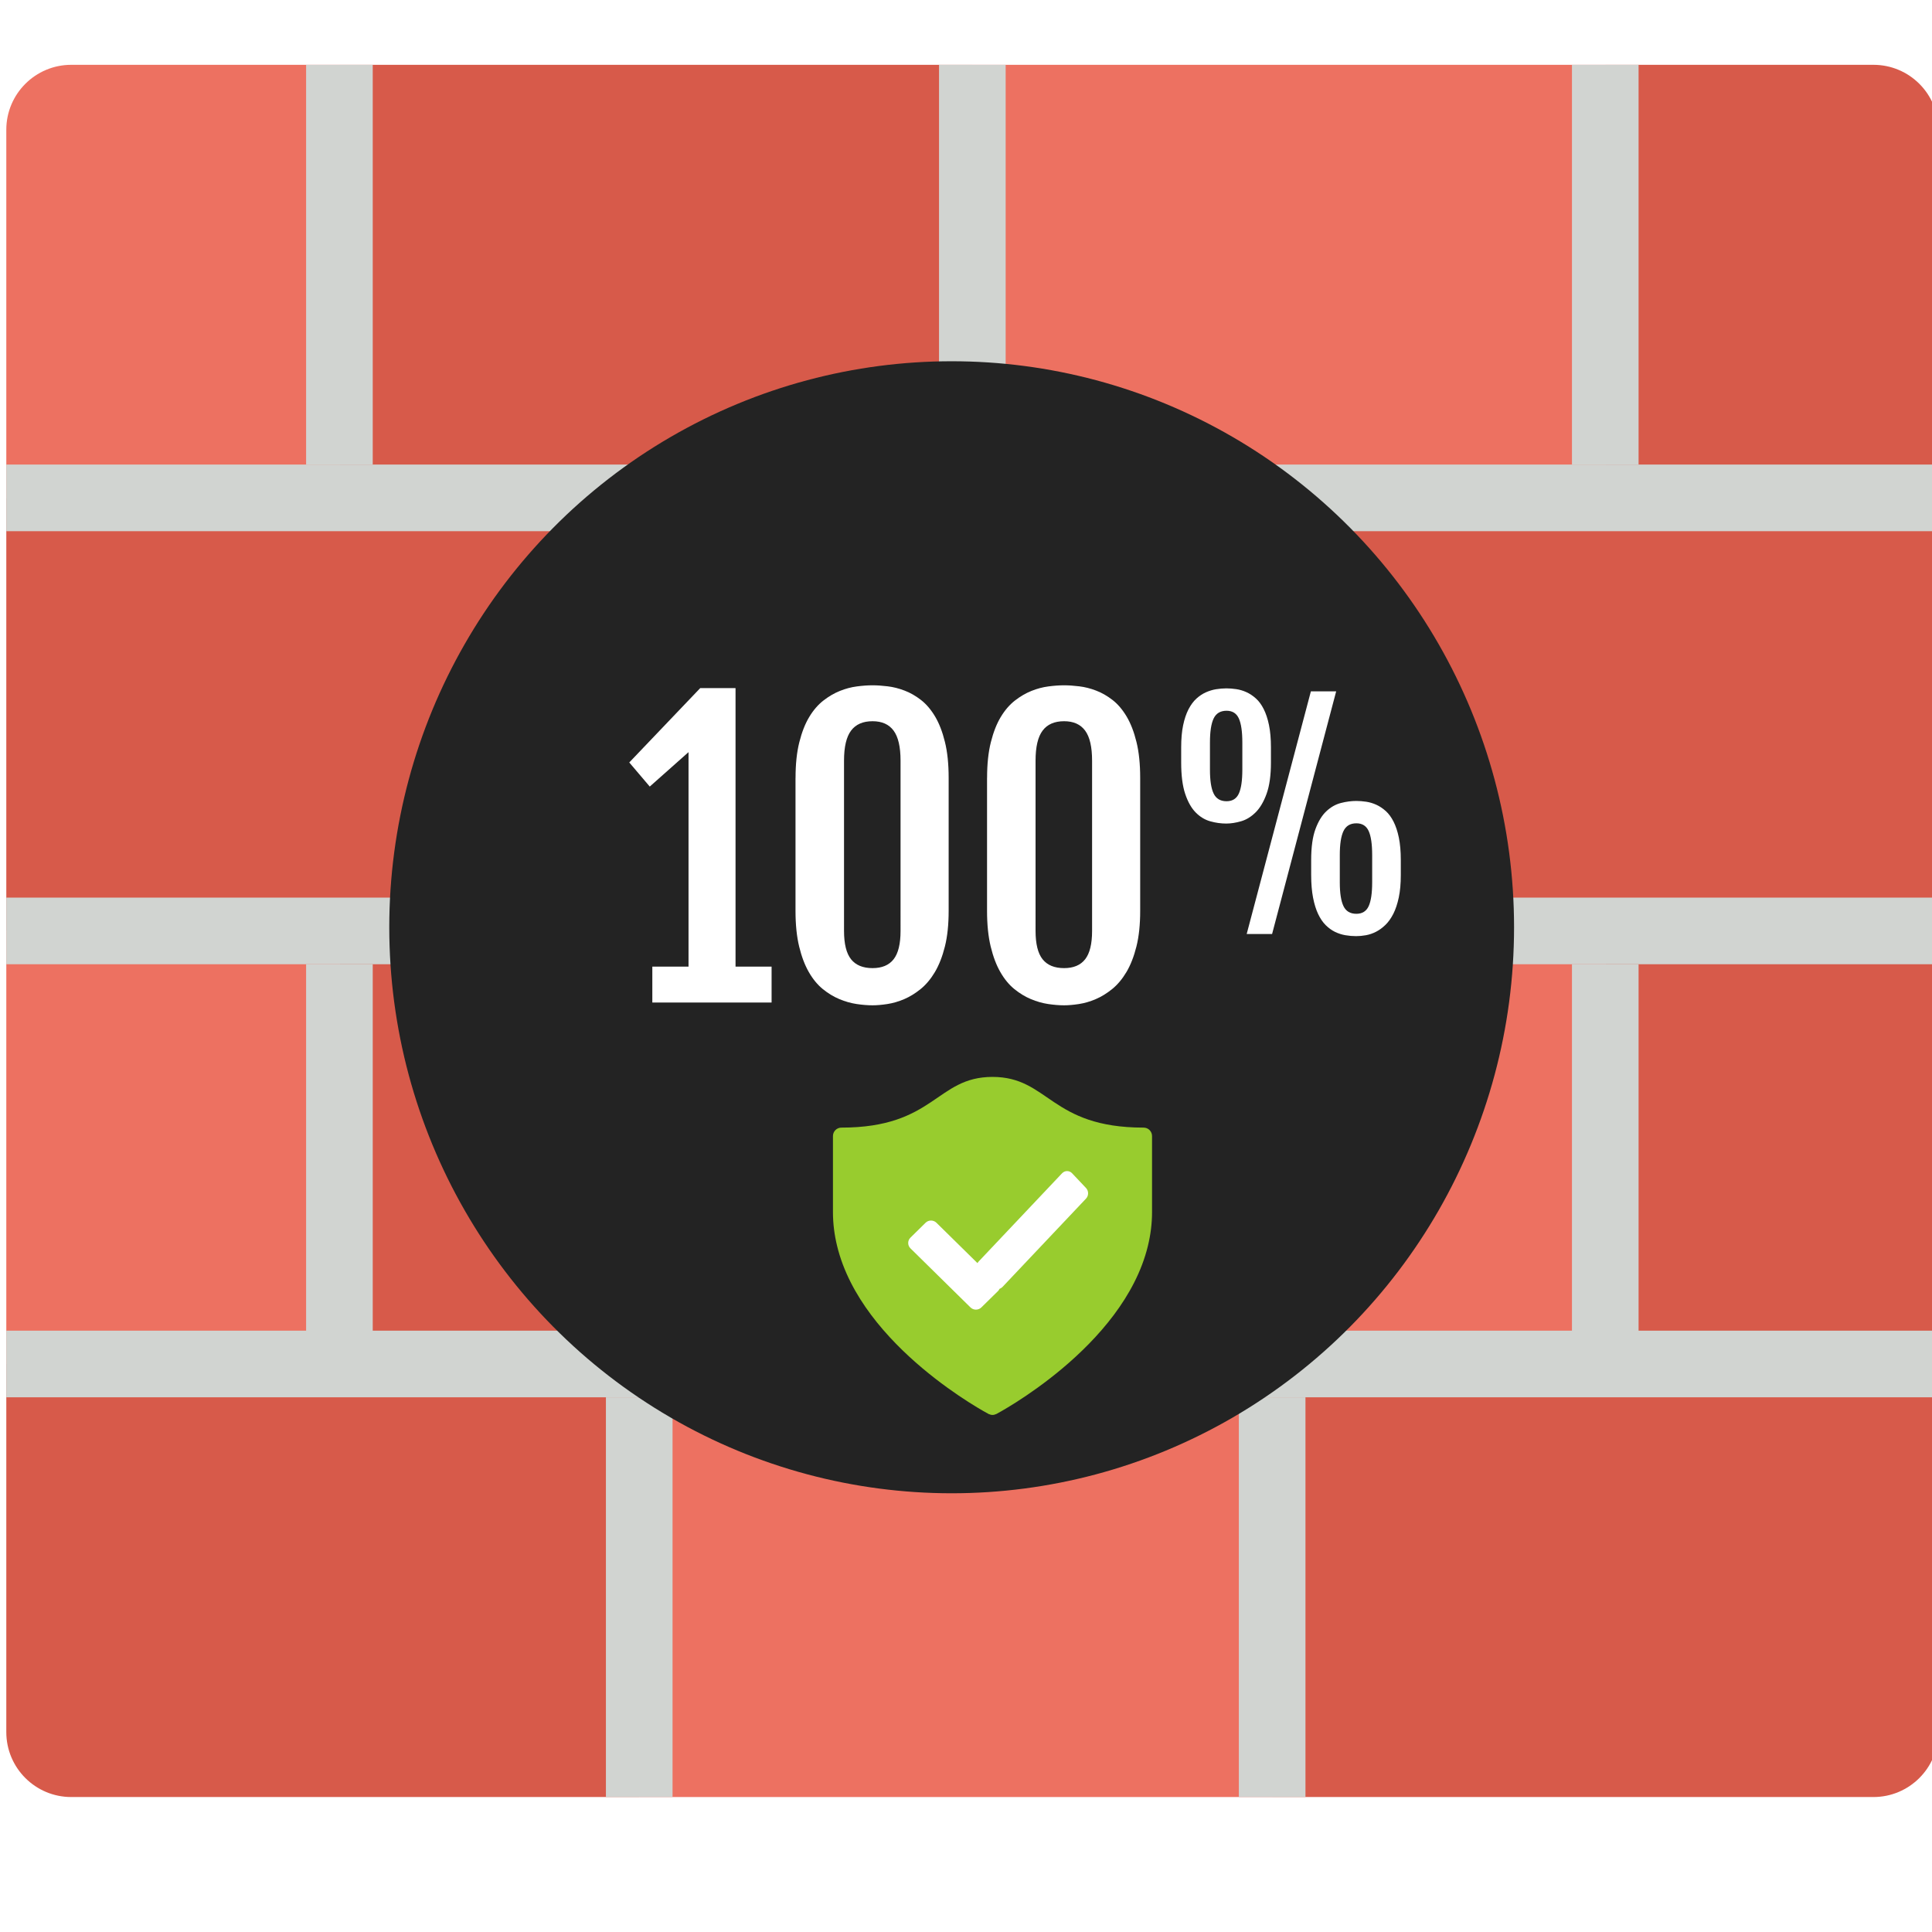
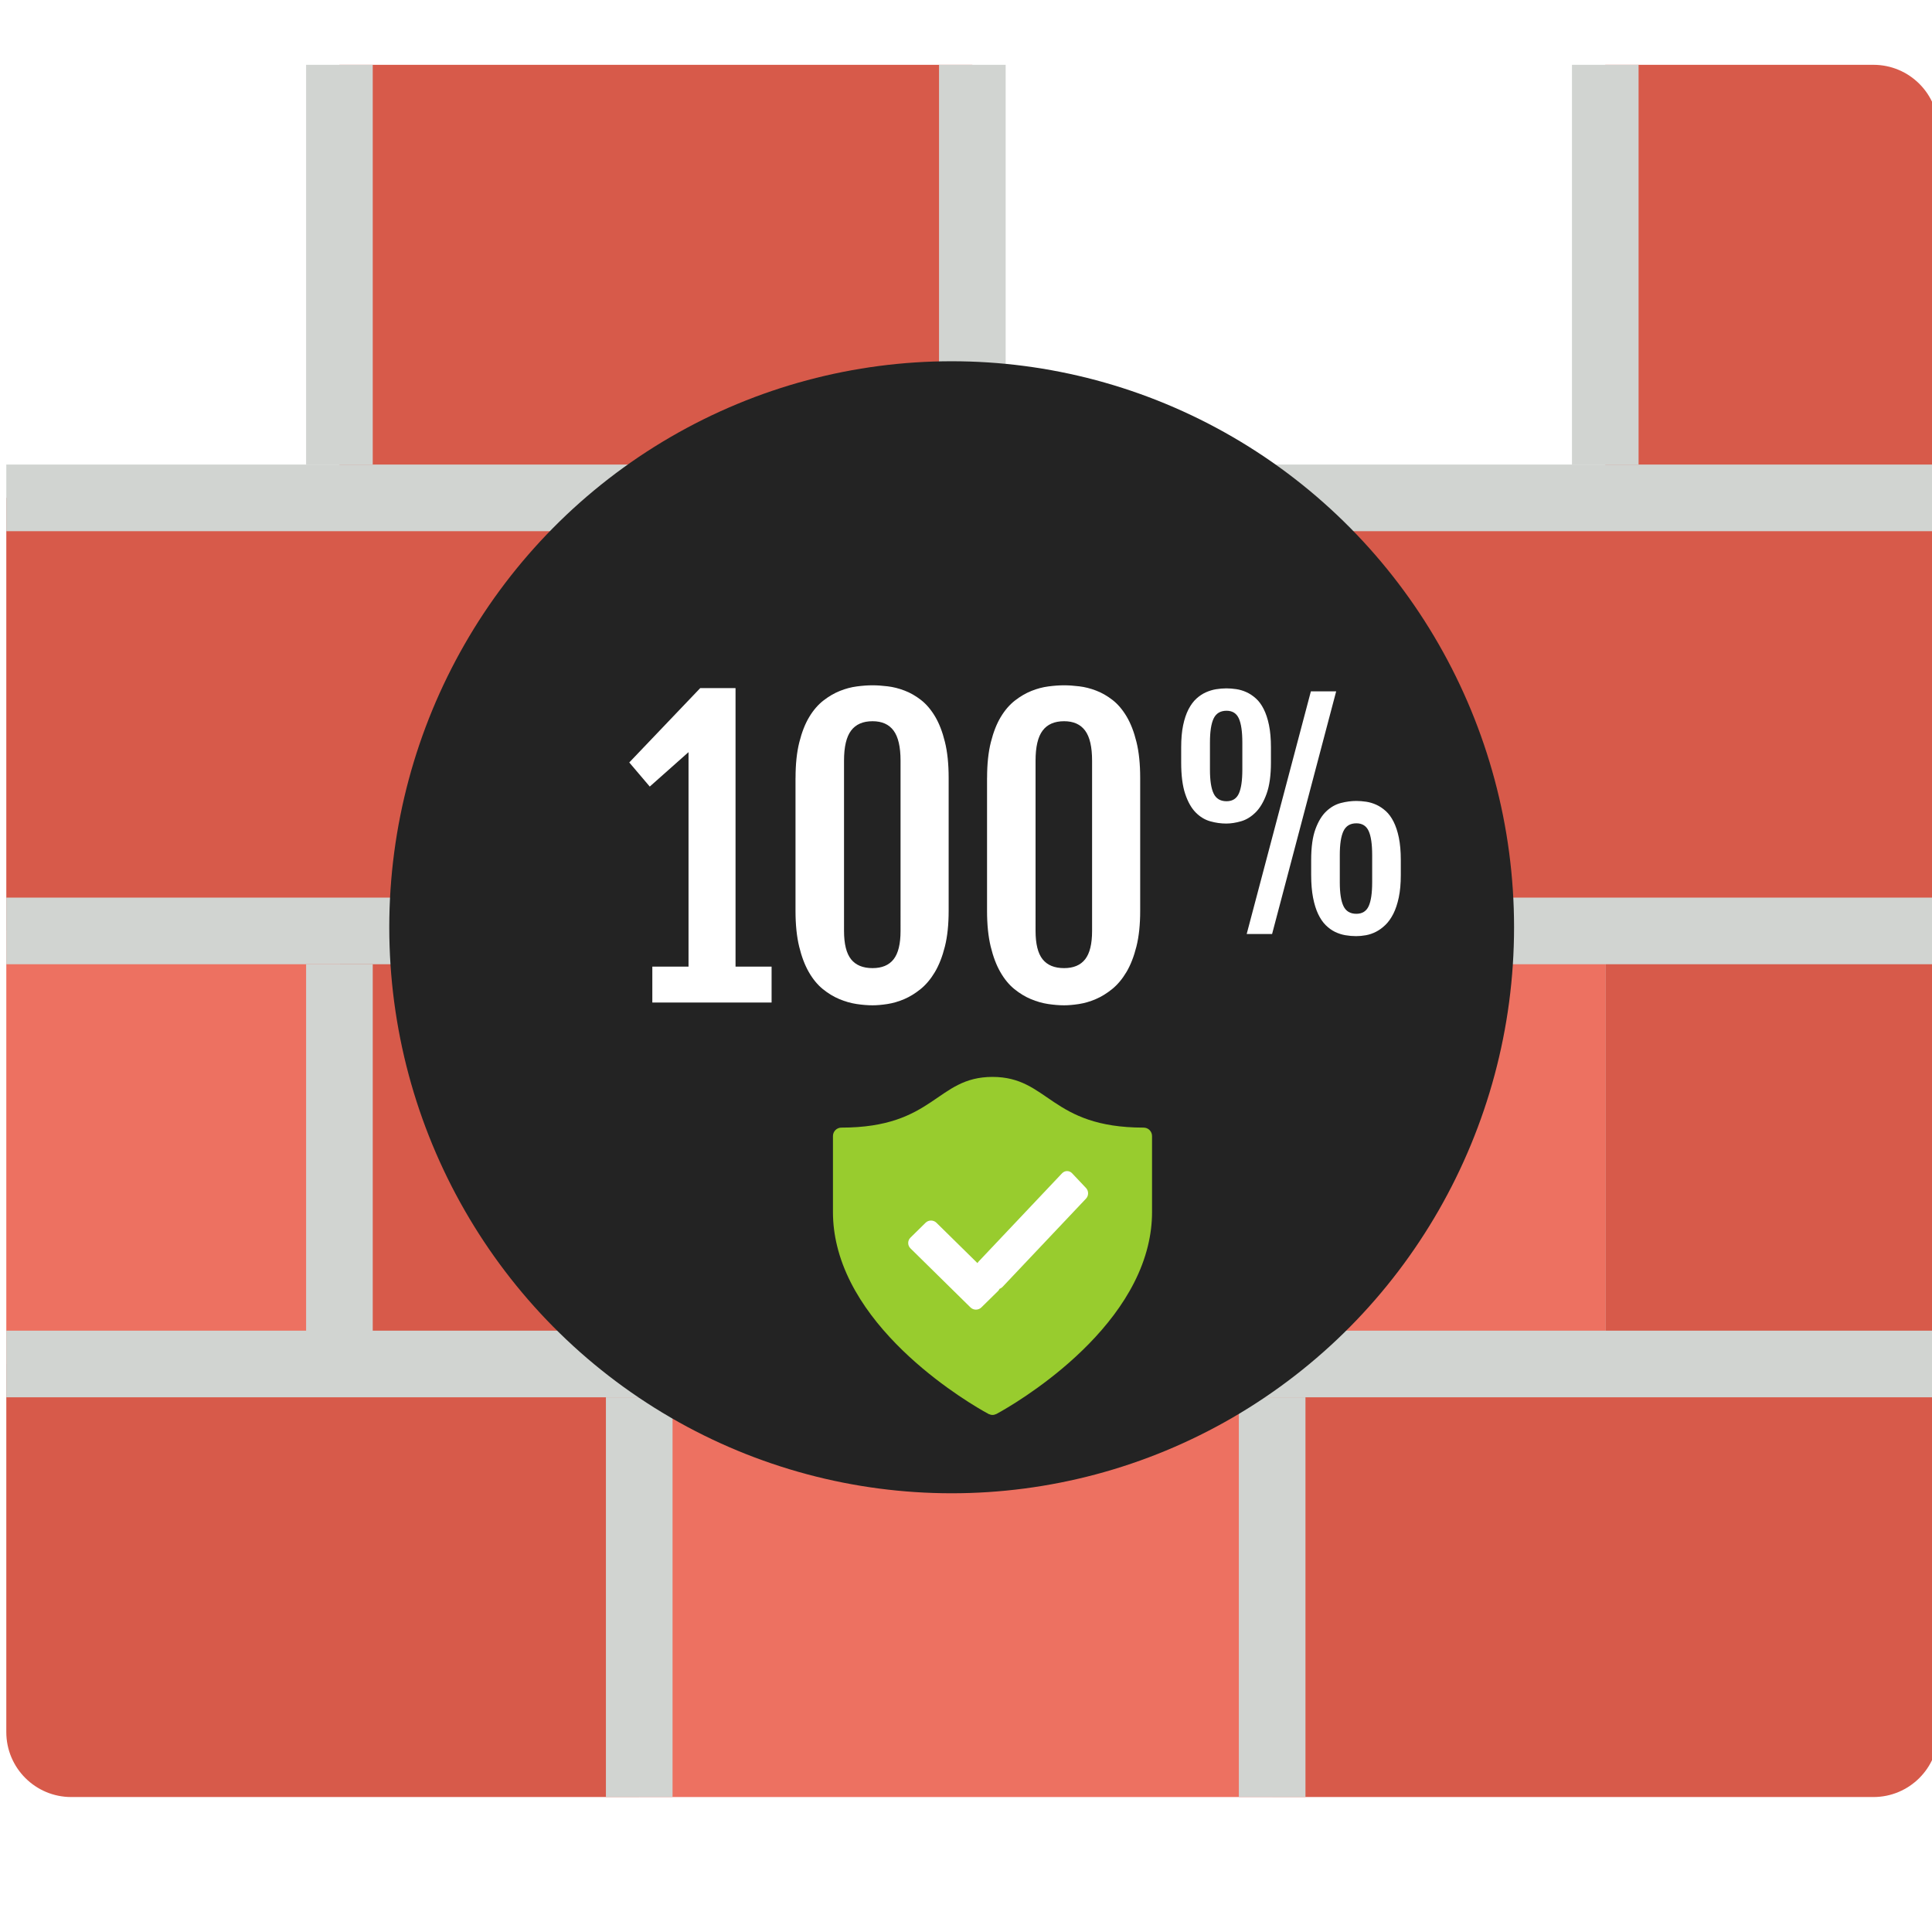
<svg xmlns="http://www.w3.org/2000/svg" xmlns:ns1="http://sodipodi.sourceforge.net/DTD/sodipodi-0.dtd" xmlns:ns2="http://www.inkscape.org/namespaces/inkscape" version="1.1" id="Capa_1" x="0px" y="0px" viewBox="0 0 512 512" xml:space="preserve" ns1:docname="block100percent.svg" width="512" height="512" ns2:version="1.0 (4035a4fb49, 2020-05-01)">
  <defs id="defs1065">
    <filter style="color-interpolation-filters:sRGB" ns2:label="Drop Shadow" id="filter8989">
      <feFlood flood-opacity="0.698" flood-color="rgb(0,0,0)" result="flood" id="feFlood8979" />
      <feComposite in="flood" in2="SourceGraphic" operator="in" result="composite1" id="feComposite8981" />
      <feGaussianBlur in="composite1" stdDeviation="12" result="blur" id="feGaussianBlur8983" />
      <feOffset dx="-12" dy="-2" result="offset" id="feOffset8985" />
      <feComposite in="SourceGraphic" in2="offset" operator="over" result="composite2" id="feComposite8987" />
    </filter>
    <linearGradient x1="70.155" y1="16.372" x2="119.425" y2="153.506" gradientUnits="userSpaceOnUse" id="color-1">
      <stop offset="0" stop-color="#98cc2e" id="stop2" />
      <stop offset="1" stop-color="#98cc2e" id="stop4" />
    </linearGradient>
    <linearGradient x1="74.394" y1="16.125" x2="107.074" y2="149.12" gradientUnits="userSpaceOnUse" id="color-2">
      <stop offset="0" stop-color="#98cc2e" id="stop7" />
      <stop offset="1" stop-color="#98cc2e" id="stop9" />
    </linearGradient>
  </defs>
  <ns1:namedview ns2:document-rotation="0" pagecolor="#ffffff" bordercolor="#666666" borderopacity="1" objecttolerance="10" gridtolerance="10" guidetolerance="10" ns2:pageopacity="0" ns2:pageshadow="2" ns2:window-width="1920" ns2:window-height="1017" id="namedview1063" showgrid="false" ns2:zoom="0.89116379" ns2:cx="29" ns2:cy="278.67352" ns2:window-x="-8" ns2:window-y="-8" ns2:window-maximized="1" ns2:current-layer="Capa_1" />
  <g id="g1770" transform="matrix(8.828,0,0,8.828,1.67,-9.307)">
    <rect x="0" id="rect978" height="13" width="19" style="fill:#d75a4a" y="16" />
-     <rect id="rect980" height="13" width="19" style="fill:#ed7161" y="16" x="19" />
    <rect id="rect982" height="13" width="20" style="fill:#d75a4a" y="16" x="38" />
    <rect id="rect984" height="13" width="19" style="fill:#d75a4a" y="29" x="10" />
    <rect x="0" id="rect986" height="13" width="10" style="fill:#ed7161" y="29" />
    <rect id="rect988" height="13" width="10" style="fill:#d75a4a" y="29" x="48" />
    <rect id="rect990" height="13" width="19" style="fill:#ed7161" y="29" x="29" />
    <rect id="rect992" height="13" width="19" style="fill:#d75a4a" y="3" x="10" />
-     <path id="path994" d="M 10,16 H 0 V 4.95 C 0,3.873 0.873,3 1.95,3 H 10 Z" style="fill:#ed7161" />
    <path id="path996" d="M 58,16 H 48 V 3 h 8.05 C 57.127,3 58,3.873 58,4.95 Z" style="fill:#d75a4a" />
-     <rect id="rect998" height="13" width="19" style="fill:#ed7161" y="3" x="29" />
    <path id="path1000" d="M 19,55 H 1.95 C 0.873,55 0,54.127 0,53.05 V 42 h 19 z" style="fill:#d75a4a" />
    <rect id="rect1002" height="13" width="19" style="fill:#ed7161" y="42" x="19" />
    <path id="path1004" d="M 56.05,55 H 38 V 42 H 58 V 53.05 C 58,54.127 57.127,55 56.05,55 Z" style="fill:#d75a4a" />
    <rect x="0" id="rect1006" height="2" width="58" style="fill:#d1d4d1" y="15" />
    <rect x="0" id="rect1008" height="2" width="58" style="fill:#d1d4d1" y="28" />
    <rect x="0" id="rect1010" height="2" width="58" style="fill:#d1d4d1" y="41" />
    <rect id="rect1012" height="12" width="2" style="fill:#d1d4d1" y="3" x="9" />
    <rect id="rect1014" height="12" width="2" style="fill:#d1d4d1" y="3" x="28" />
    <rect id="rect1016" height="12" width="2" style="fill:#d1d4d1" y="3" x="47" />
    <rect id="rect1018" height="12" width="2" style="fill:#d1d4d1" y="17" x="37" />
    <rect id="rect1020" height="12" width="2" style="fill:#d1d4d1" y="17" x="18" />
    <rect id="rect1022" height="12" width="2" style="fill:#d1d4d1" y="30" x="9" />
    <rect id="rect1024" height="12" width="2" style="fill:#d1d4d1" y="30" x="28" />
-     <rect id="rect1026" height="12" width="2" style="fill:#d1d4d1" y="30" x="47" />
    <rect id="rect1028" height="12" width="2" style="fill:#d1d4d1" y="43" x="37" />
    <rect id="rect1030" height="12" width="2" style="fill:#d1d4d1" y="43" x="18" />
    <g id="g1032">
</g>
    <g id="g1034">
</g>
    <g id="g1036">
</g>
    <g id="g1038">
</g>
    <g id="g1040">
</g>
    <g id="g1042">
</g>
    <g id="g1044">
</g>
    <g id="g1046">
</g>
    <g id="g1048">
</g>
    <g id="g1050">
</g>
    <g id="g1052">
</g>
    <g id="g1054">
</g>
    <g id="g1056">
</g>
    <g id="g1058">
</g>
    <g id="g1060">
</g>
  </g>
  <g id="g966" transform="matrix(0.5,0,0,0.5,147.259,116.453)" />
  <g id="g968" transform="matrix(0.5,0,0,0.5,147.259,116.453)" />
  <g id="g970" transform="matrix(0.5,0,0,0.5,147.259,116.453)" />
  <g id="g972" transform="matrix(0.5,0,0,0.5,147.259,116.453)" />
  <g id="g974" transform="matrix(0.5,0,0,0.5,147.259,116.453)" />
  <g id="g976" transform="matrix(0.5,0,0,0.5,147.259,116.453)" />
  <g id="g978" transform="matrix(0.5,0,0,0.5,147.259,116.453)" />
  <g id="g980" transform="matrix(0.5,0,0,0.5,147.259,116.453)" />
  <g id="g982" transform="matrix(0.5,0,0,0.5,147.259,116.453)" />
  <g id="g984" transform="matrix(0.5,0,0,0.5,147.259,116.453)" />
  <g id="g986" transform="matrix(0.5,0,0,0.5,147.259,116.453)" />
  <g id="g988" transform="matrix(0.5,0,0,0.5,147.259,116.453)" />
  <g id="g990" transform="matrix(0.5,0,0,0.5,147.259,116.453)" />
  <g id="g992" transform="matrix(0.5,0,0,0.5,147.259,116.453)" />
  <g id="g994" transform="matrix(0.5,0,0,0.5,147.259,116.453)" />
  <g transform="matrix(0.621,0,0,0.625,100.678,86.984)" id="g9669">
    <circle r="240" id="circle6963" cy="256" cx="256" style="fill:#232323;stroke-width:0.938;filter:url(#filter8989)" />
    <g transform="translate(18.673,-3.614)" id="g6979">
      <path id="path6971" d="m 97.576,274.304 h 15.456 V 183.36 l -16.544,14.6 -8.744,-10.224 30.288,-31.536 h 15.064 l -0.08,0.16 0.08,-0.08 v 118.032 h 15.384 v 15.224 H 97.584 v -15.232 z" style="fill:#ffffff" />
      <path id="path6973" d="m 158.704,194.288 c 0,-5.832 0.528,-10.856 1.6,-15.104 1.072,-4.248 2.472,-7.816 4.216,-10.696 1.744,-2.888 3.76,-5.216 6.048,-6.992 2.288,-1.768 4.648,-3.136 7.064,-4.096 2.424,-0.968 4.84,-1.6 7.264,-1.912 2.416,-0.312 4.64,-0.472 6.672,-0.472 1.92,0 4.072,0.144 6.44,0.432 2.376,0.28 4.768,0.88 7.184,1.8 2.424,0.904 4.76,2.232 7.024,3.976 2.264,1.744 4.264,4.08 6.016,6.992 1.744,2.912 3.152,6.496 4.208,10.776 1.072,4.264 1.6,9.368 1.6,15.296 v 56.368 c 0,5.832 -0.528,10.856 -1.6,15.104 -1.064,4.24 -2.488,7.848 -4.248,10.816 -1.776,2.968 -3.808,5.376 -6.096,7.224 -2.288,1.84 -4.632,3.272 -7.024,4.288 -2.4,1.016 -4.776,1.704 -7.152,2.072 -2.368,0.36 -4.488,0.544 -6.36,0.544 -2.08,0 -4.344,-0.184 -6.792,-0.544 -2.448,-0.368 -4.896,-1.056 -7.344,-2.072 -2.448,-1.016 -4.8,-2.432 -7.064,-4.248 -2.264,-1.832 -4.248,-4.216 -5.968,-7.184 -1.72,-2.96 -3.104,-6.576 -4.144,-10.848 -1.04,-4.264 -1.56,-9.312 -1.56,-15.144 v -56.376 z m 20.688,64.88 c 0,5.512 1,9.52 3.008,12.024 2,2.496 5.064,3.744 9.168,3.744 4.008,0 7,-1.24 8.976,-3.744 1.976,-2.504 2.968,-6.504 2.968,-12.024 V 186.96 c 0,-5.832 -0.992,-10.072 -2.968,-12.728 -1.976,-2.656 -4.968,-3.984 -8.976,-3.984 -4.112,0 -7.168,1.328 -9.168,3.984 -2.008,2.656 -3.008,6.896 -3.008,12.728 z" style="fill:#ffffff" />
      <path id="path6975" d="m 240.44,194.288 c 0,-5.832 0.528,-10.856 1.6,-15.104 1.072,-4.248 2.472,-7.816 4.216,-10.696 1.744,-2.888 3.76,-5.216 6.048,-6.992 2.288,-1.768 4.648,-3.136 7.064,-4.096 2.424,-0.968 4.84,-1.6 7.264,-1.912 2.416,-0.312 4.64,-0.472 6.672,-0.472 1.92,0 4.072,0.144 6.44,0.432 2.376,0.28 4.768,0.88 7.184,1.8 2.424,0.904 4.76,2.232 7.024,3.976 2.264,1.744 4.264,4.08 6.016,6.992 1.744,2.912 3.152,6.496 4.208,10.776 1.072,4.264 1.6,9.368 1.6,15.296 v 56.368 c 0,5.832 -0.528,10.856 -1.6,15.104 -1.064,4.24 -2.488,7.848 -4.248,10.816 -1.776,2.968 -3.808,5.376 -6.096,7.224 -2.288,1.84 -4.632,3.272 -7.024,4.288 -2.4,1.016 -4.776,1.704 -7.152,2.072 -2.368,0.36 -4.488,0.544 -6.36,0.544 -2.08,0 -4.344,-0.184 -6.792,-0.544 -2.448,-0.368 -4.896,-1.056 -7.344,-2.072 -2.448,-1.016 -4.8,-2.432 -7.064,-4.248 -2.264,-1.832 -4.248,-4.216 -5.968,-7.184 -1.72,-2.96 -3.104,-6.576 -4.144,-10.848 -1.04,-4.264 -1.56,-9.312 -1.56,-15.144 v -56.376 z m 20.688,64.88 c 0,5.512 1,9.52 3.008,12.024 2,2.496 5.064,3.744 9.168,3.744 4.008,0 7,-1.24 8.976,-3.744 1.976,-2.504 2.968,-6.504 2.968,-12.024 V 186.96 c 0,-5.832 -0.992,-10.072 -2.968,-12.728 -1.976,-2.656 -4.968,-3.984 -8.976,-3.984 -4.112,0 -7.168,1.328 -9.168,3.984 -2.008,2.656 -3.008,6.896 -3.008,12.728 z" style="fill:#ffffff" />
      <path id="path6977" d="m 342.512,213.64 c -2.264,0 -4.536,-0.312 -6.824,-0.952 -2.28,-0.632 -4.352,-1.872 -6.192,-3.72 -1.848,-1.848 -3.352,-4.472 -4.496,-7.864 -1.16,-3.4 -1.728,-7.856 -1.728,-13.376 v -6.376 c 0,-3.616 0.272,-6.744 0.832,-9.392 0.552,-2.64 1.32,-4.888 2.288,-6.76 0.976,-1.864 2.096,-3.376 3.368,-4.528 1.272,-1.152 2.624,-2.048 4.056,-2.68 1.432,-0.632 2.888,-1.072 4.376,-1.312 1.496,-0.232 2.952,-0.36 4.384,-0.36 1.352,0 2.76,0.112 4.224,0.328 1.464,0.216 2.912,0.648 4.32,1.28 1.416,0.64 2.752,1.52 4.024,2.656 1.272,1.128 2.384,2.624 3.336,4.496 0.952,1.872 1.712,4.136 2.264,6.8 0.552,2.664 0.832,5.824 0.832,9.48 v 6.376 c 0,5.44 -0.616,9.856 -1.848,13.256 -1.224,3.392 -2.792,6.024 -4.672,7.888 -1.888,1.864 -3.952,3.136 -6.192,3.784 -2.248,0.648 -4.368,0.976 -6.352,0.976 z m 0.128,-9.464 c 2.496,0 4.248,-1.088 5.24,-3.248 0.992,-2.16 1.488,-5.528 1.488,-10.104 v -11.552 c 0,-4.608 -0.496,-8.008 -1.488,-10.192 -0.992,-2.176 -2.744,-3.272 -5.24,-3.272 -2.624,0 -4.464,1.096 -5.512,3.272 -1.056,2.184 -1.576,5.584 -1.576,10.192 v 11.552 c 0,4.568 0.52,7.936 1.576,10.104 1.056,2.168 2.888,3.248 5.512,3.248 z m 35.984,-46.6 h 10.792 L 362.064,260.48 h -10.84 z m 0.12,71.504 c 0,-5.448 0.608,-9.808 1.824,-13.08 1.208,-3.28 2.76,-5.808 4.648,-7.568 1.88,-1.768 3.96,-2.936 6.224,-3.512 2.264,-0.576 4.448,-0.864 6.552,-0.864 1.352,0 2.76,0.112 4.224,0.328 1.464,0.216 2.912,0.648 4.32,1.28 1.416,0.64 2.752,1.52 4.024,2.656 1.272,1.136 2.384,2.632 3.336,4.496 0.952,1.864 1.712,4.128 2.264,6.792 0.552,2.664 0.832,5.824 0.832,9.48 v 6.376 c 0,3.656 -0.288,6.832 -0.864,9.528 -0.576,2.696 -1.352,5.008 -2.32,6.912 -0.976,1.904 -2.096,3.48 -3.368,4.704 -1.272,1.232 -2.616,2.2 -4.024,2.92 -1.408,0.712 -2.848,1.2 -4.32,1.464 -1.472,0.264 -2.856,0.384 -4.168,0.384 -1.504,0 -3.032,-0.128 -4.552,-0.384 -1.528,-0.256 -3,-0.728 -4.416,-1.4 -1.408,-0.68 -2.736,-1.632 -3.992,-2.856 -1.248,-1.232 -2.328,-2.808 -3.24,-4.712 -0.912,-1.904 -1.64,-4.216 -2.176,-6.944 -0.528,-2.72 -0.808,-5.92 -0.808,-9.616 z m 12.216,9.472 c 0,4.568 0.52,7.936 1.576,10.104 1.056,2.168 2.888,3.248 5.504,3.248 2.504,0 4.248,-1.088 5.248,-3.248 0.992,-2.168 1.488,-5.528 1.488,-10.104 V 227 c 0,-4.608 -0.496,-8.008 -1.488,-10.184 -1,-2.184 -2.744,-3.28 -5.248,-3.28 -2.616,0 -4.456,1.096 -5.504,3.28 -1.056,2.176 -1.576,5.576 -1.576,10.184 z" style="fill:#ffffff" />
    </g>
    <g id="g6981" />
    <g id="g6983" />
    <g id="g6985" />
    <g id="g6987" />
    <g id="g6989" />
    <g id="g6991" />
    <g id="g6993" />
    <g id="g6995" />
    <g id="g6997" />
    <g id="g6999" />
    <g id="g7001" />
    <g id="g7003" />
    <g id="g7005" />
    <g id="g7007" />
    <g id="g7009" />
    <g transform="translate(175.421,303.12)" style="display:inline;mix-blend-mode:normal" id="g30" stroke="none">
      <path style="fill:url(#color-1)" id="path26" fill="url(#color-1)" d="m 150.5,35.833 c -39.854,0 -40.413,-21.5 -64.5,-21.5 -24.087,0 -24.646,21.5 -64.5,21.5 -1.978,0 -3.583,1.605 -3.583,3.583 0,0 0,20.984 0,32.25 0,4.938 0.638,9.718 1.767,14.333 10.517,43.025 64.787,71.333 64.787,71.333 l 0.014,-0.029 c 0.462,0.219 0.968,0.362 1.516,0.362 0.548,0 1.054,-0.143 1.516,-0.365 l 0.014,0.029 c 0,0 54.266,-28.308 64.787,-71.333 1.129,-4.612 1.767,-9.392 1.767,-14.33 0,-11.266 0,-32.25 0,-32.25 0,-1.978 -1.605,-3.583 -3.583,-3.583 z" />
      <path style="display:inline;fill:url(#color-2)" id="path28" fill="url(#color-2)" d="m 86,28.667 c 5.88,0 8.761,1.806 15.287,6.253 8.084,5.508 18.727,12.76 38.464,14.735 v 22.012 c 0,3.569 -0.455,7.245 -1.358,10.929 -7.099,29.036 -39.685,51.342 -52.395,59.078 -4.956,-3.017 -12.921,-8.242 -21.221,-15.24 -11.753,-9.912 -26.699,-25.56 -31.168,-43.839 -0.903,-3.684 -1.358,-7.36 -1.358,-10.929 V 49.654 c 19.737,-1.971 30.38,-9.223 38.464,-14.735 6.525,-4.447 9.406,-6.253 15.287,-6.253" />
    </g>
    <g transform="translate(170.362,303.727)" style="display:inline;mix-blend-mode:normal" id="g37" stroke="none">
      <g style="display:inline" id="Layer_6">
        <path style="display:inline;fill:#ffffff;fill-opacity:1;stroke-width:0.892" id="path32" fill="url(#color-3)" d="M 81.661,111.463 56.051,86.423 c -1.286,-1.258 -1.286,-3.294 0,-4.549 l 6.442,-6.302 c 1.286,-1.255 3.369,-1.255 4.652,0 l 26.337,25.751 c 0.885,0.865 0.885,2.271 0,3.136 l -7.169,7.003 c -1.286,1.258 -3.369,1.255 -4.652,0 z" />
        <path style="display:inline;fill:#ffffff;fill-opacity:1;stroke-width:0.852" id="path34" fill="url(#color-4)" d="M 85.12,92.033 120.748,54.589 c 1.185,-1.245 3.103,-1.245 4.285,0 l 5.936,6.239 c 1.185,1.245 1.185,3.261 0,4.503 L 95.337,102.771 c -1.185,1.245 -3.103,1.242 -4.285,0 l -5.933,-6.235 c -1.182,-1.245 -1.182,-3.261 0,-4.503 z" />
      </g>
    </g>
  </g>
</svg>